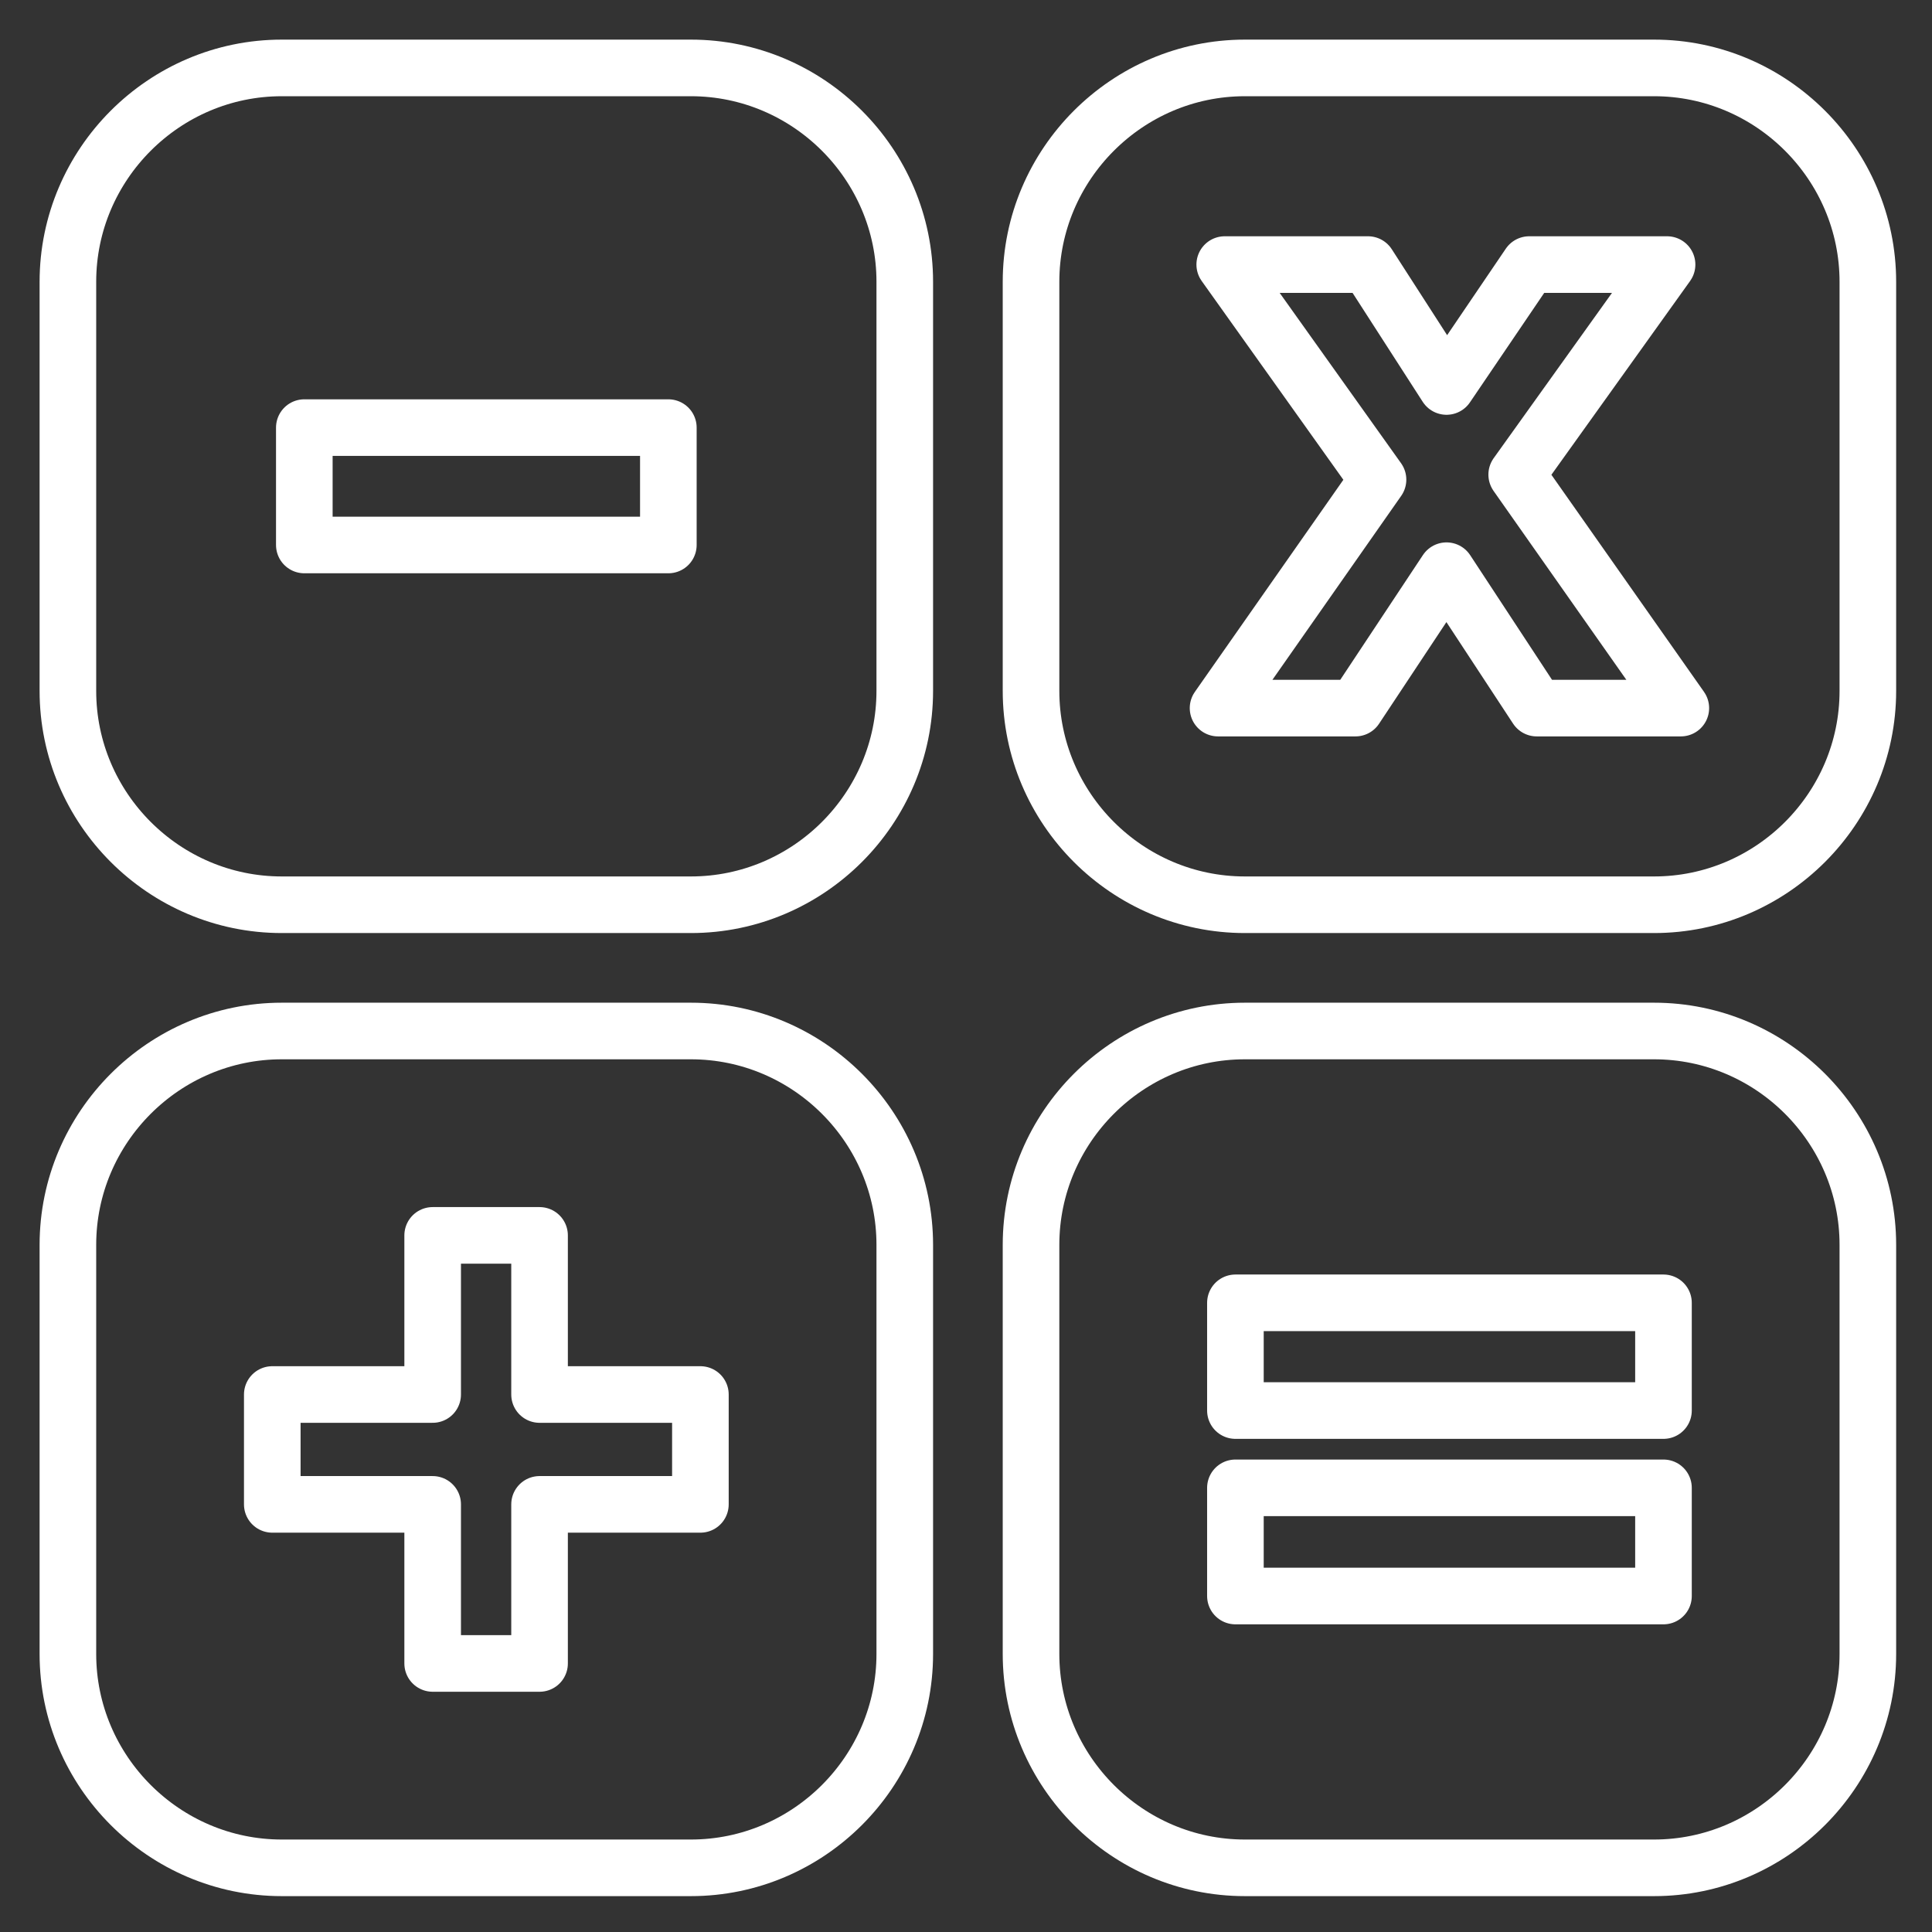
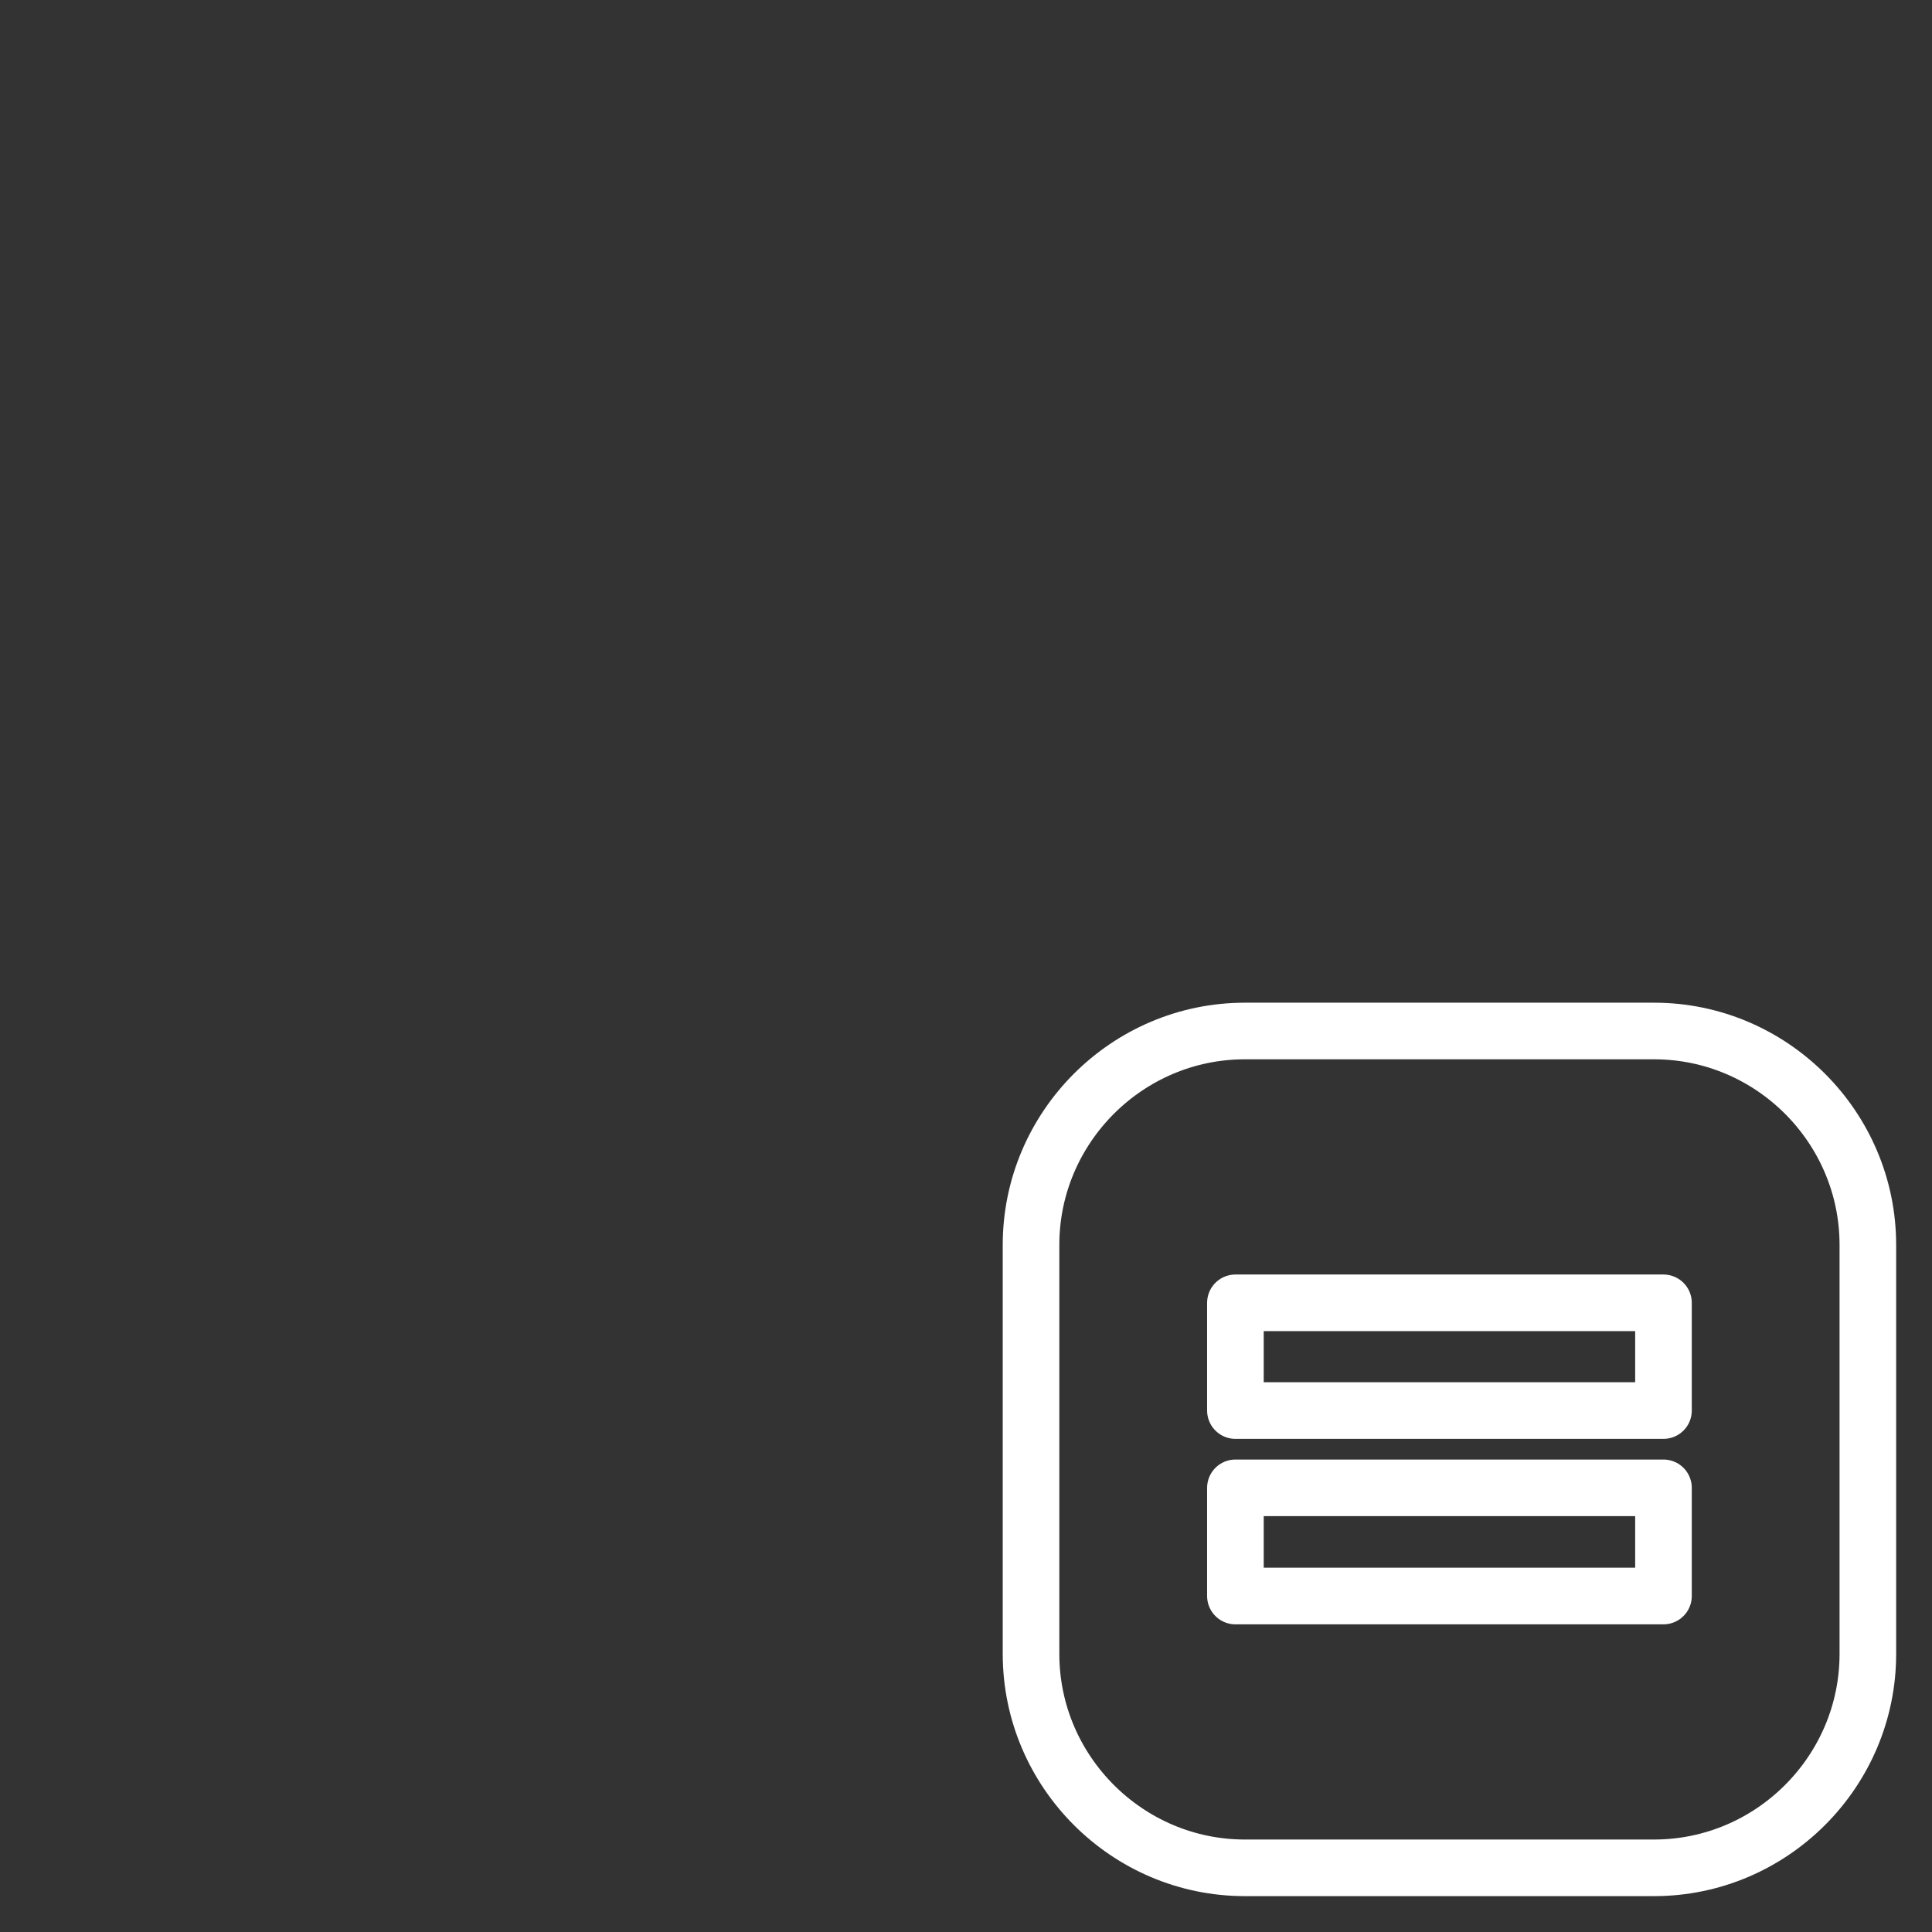
<svg xmlns="http://www.w3.org/2000/svg" id="Layer_1" enable-background="new 0 0 512 512" viewBox="0 0 512 512">
  <rect x="0" y="0" width="512" height="512" fill="#333333" stroke="none" />
  <g style="fill:none;stroke:#000;stroke-linecap:round;stroke-linejoin:round;stroke-miterlimit:10;stroke-width:15">
-     <path d="m183.097 273.226h-108.425c-31.183 0-56.678 25.494-56.678 56.678v108.411c0 31.164 25.495 56.678 56.678 56.678h108.425c31.183 0 56.677-25.514 56.677-56.678v-108.411c0-31.184-25.494-56.678-56.677-56.678zm2.515 125.448h-42.623v42.157h-28.329v-42.157h-42.503v-29.114h42.503v-42.17h28.329v42.17h42.623z" stroke="#ffffff" stroke-width="15px" stroke-linecap="round" original-stroke="#000000" fill="none" />
-     <path d="m438.343 18h-108.438c-31.17 0-56.671 25.514-56.671 56.678v108.411c0 31.184 25.501 56.678 56.671 56.678h108.438c31.17 0 56.657-25.494 56.657-56.678v-108.411c0-31.164-25.487-56.678-56.657-56.678zm-31.091 169.654-23.91-36.414-24.13 36.414h-36.415l42.39-60.544-40.62-56.997h37.965l20.809 32.308 21.921-32.308h36.528l-39.848 55.666 43.495 61.875z" stroke="#ffffff" stroke-width="15px" stroke-linecap="round" original-stroke="#000000" fill="none" />
    <path d="m438.343 273.226h-108.438c-31.17 0-56.671 25.494-56.671 56.678v108.411c0 31.164 25.501 56.678 56.671 56.678h108.438c31.17 0 56.657-25.514 56.657-56.678v-108.411c0-31.184-25.487-56.678-56.657-56.678zm2.495 149.738h-113.442v-28.669h113.442zm0-49.152h-113.442v-28.549h113.442z" stroke="#ffffff" stroke-width="15px" stroke-linecap="round" original-stroke="#000000" fill="none" />
-     <path d="m183.097 18h-108.425c-31.183 0-56.678 25.514-56.678 56.678v108.411c0 31.184 25.495 56.678 56.678 56.678h108.425c31.183 0 56.677-25.494 56.677-56.678v-108.411c0-31.164-25.494-56.678-56.677-56.678zm-5.977 126.426h-96.472v-31.104h96.472z" stroke="#ffffff" stroke-width="15px" stroke-linecap="round" original-stroke="#000000" fill="none" />
  </g>
</svg>